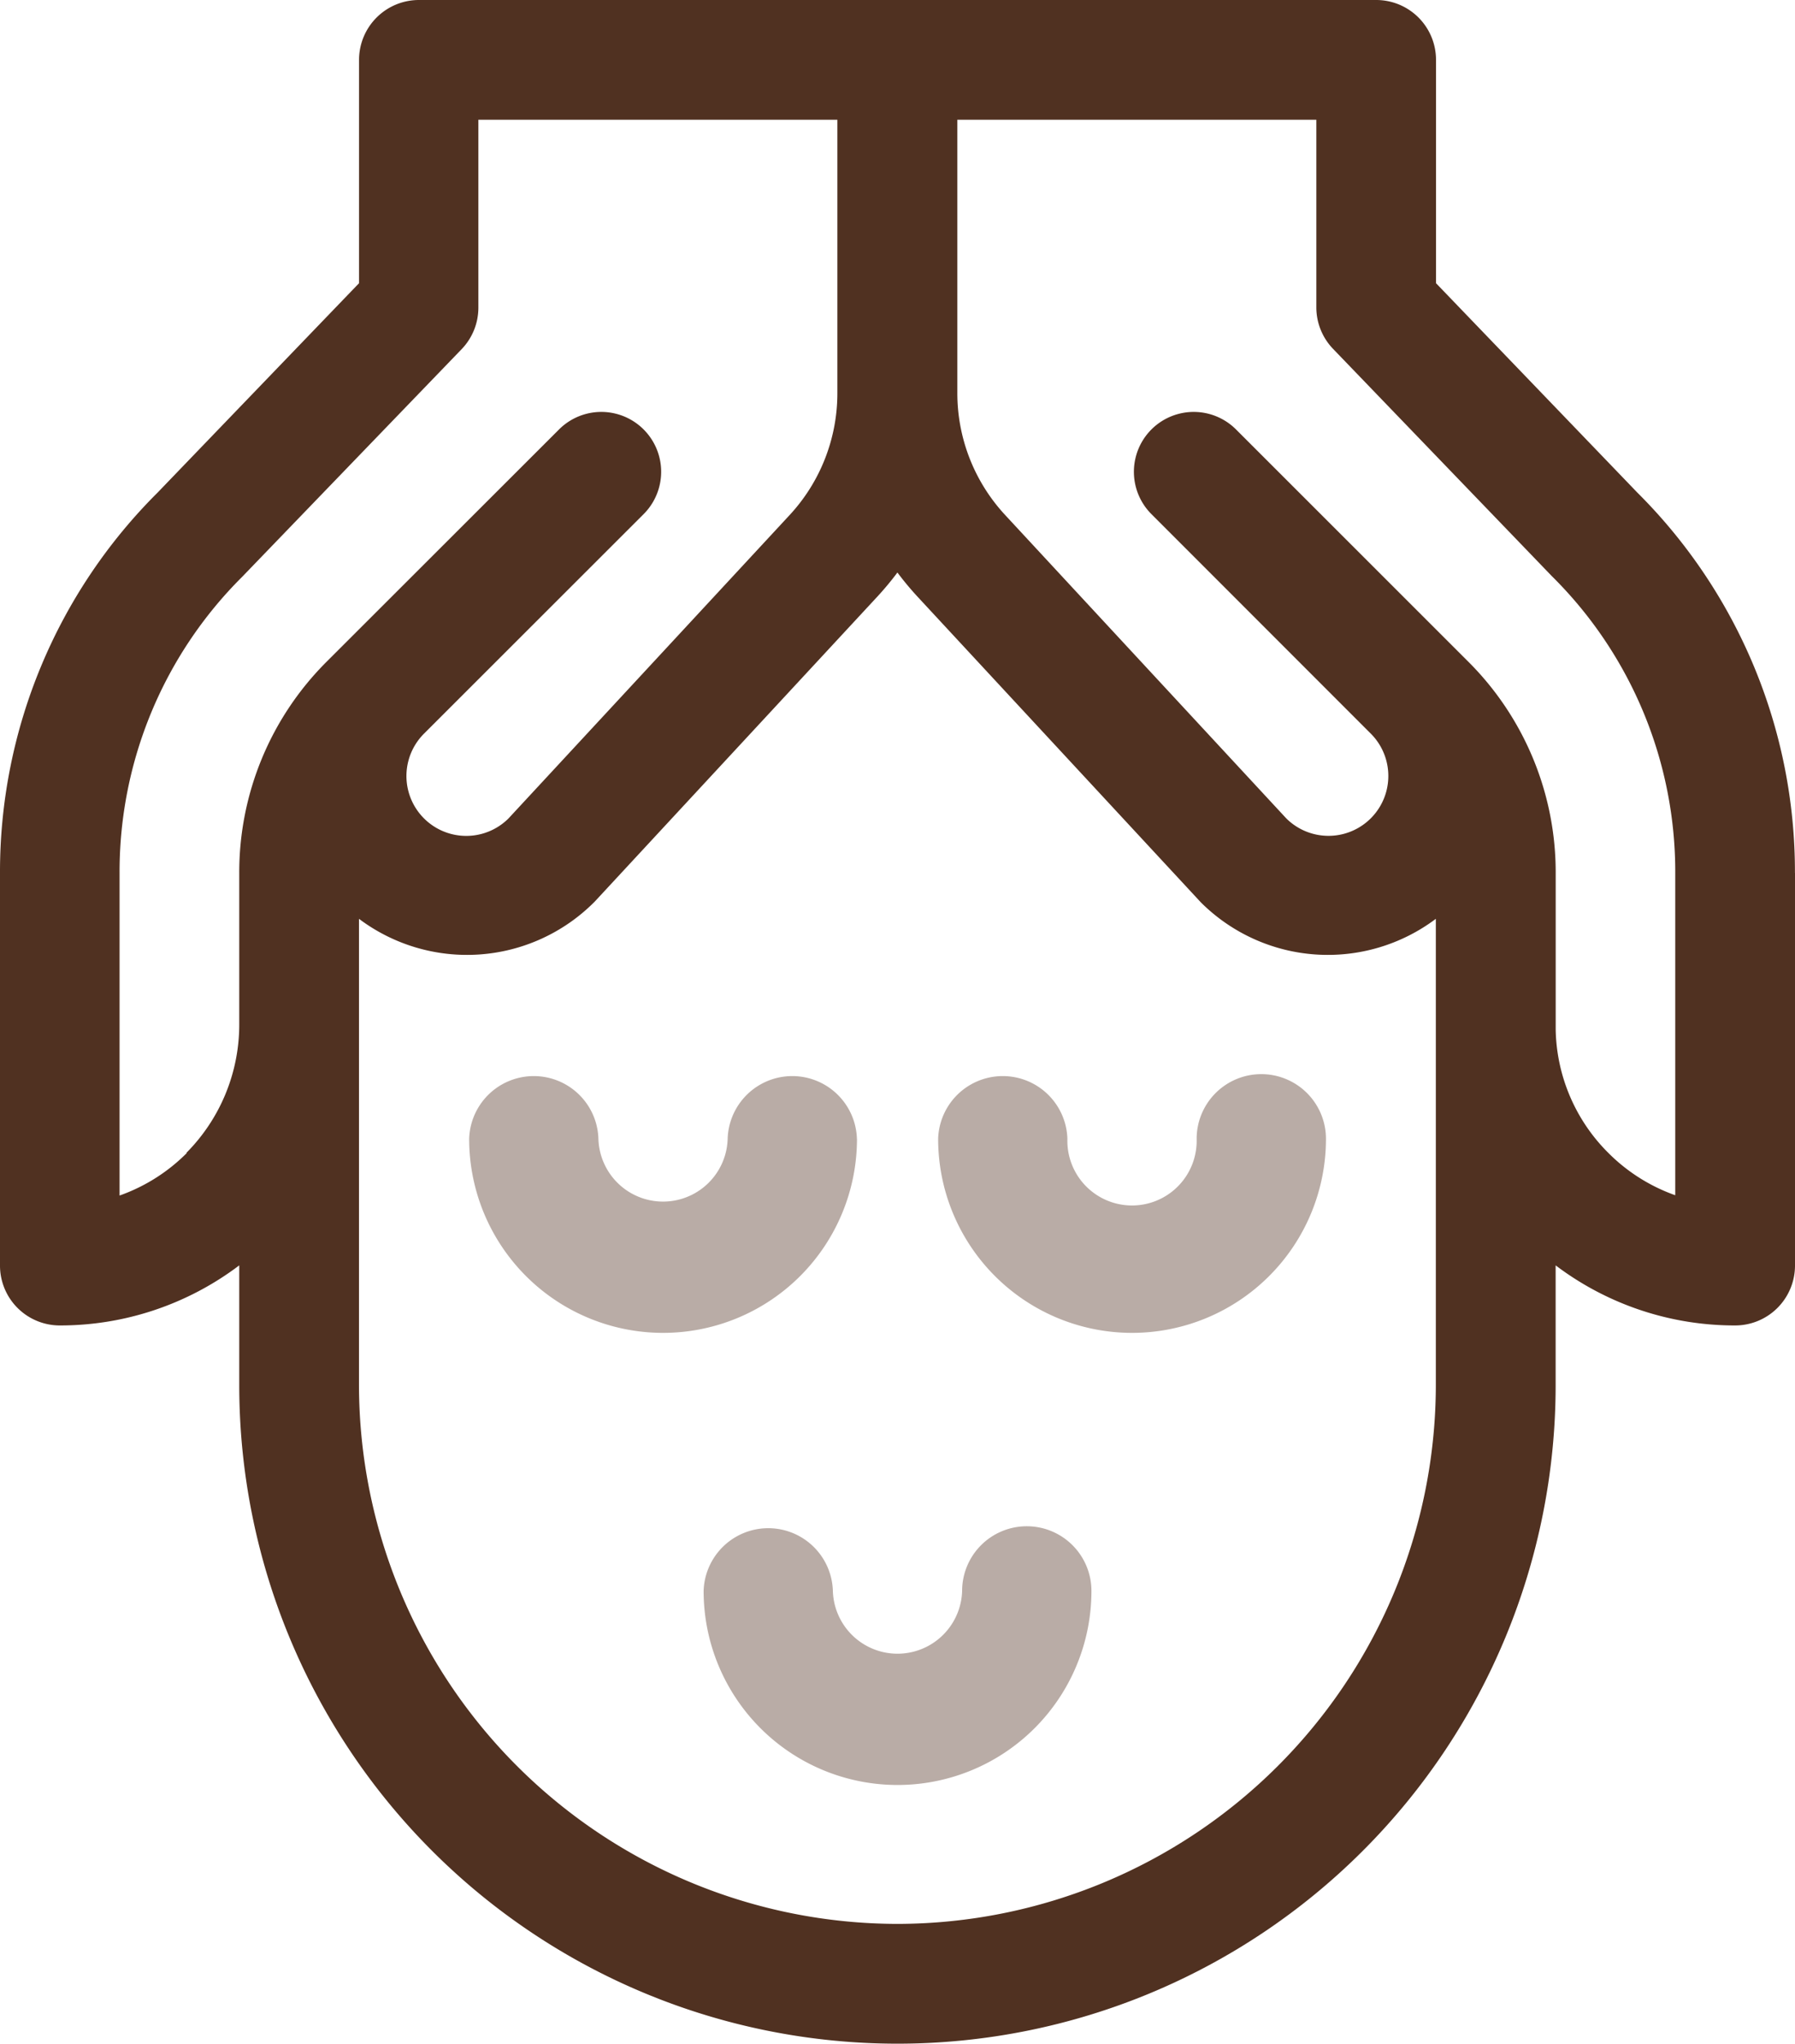
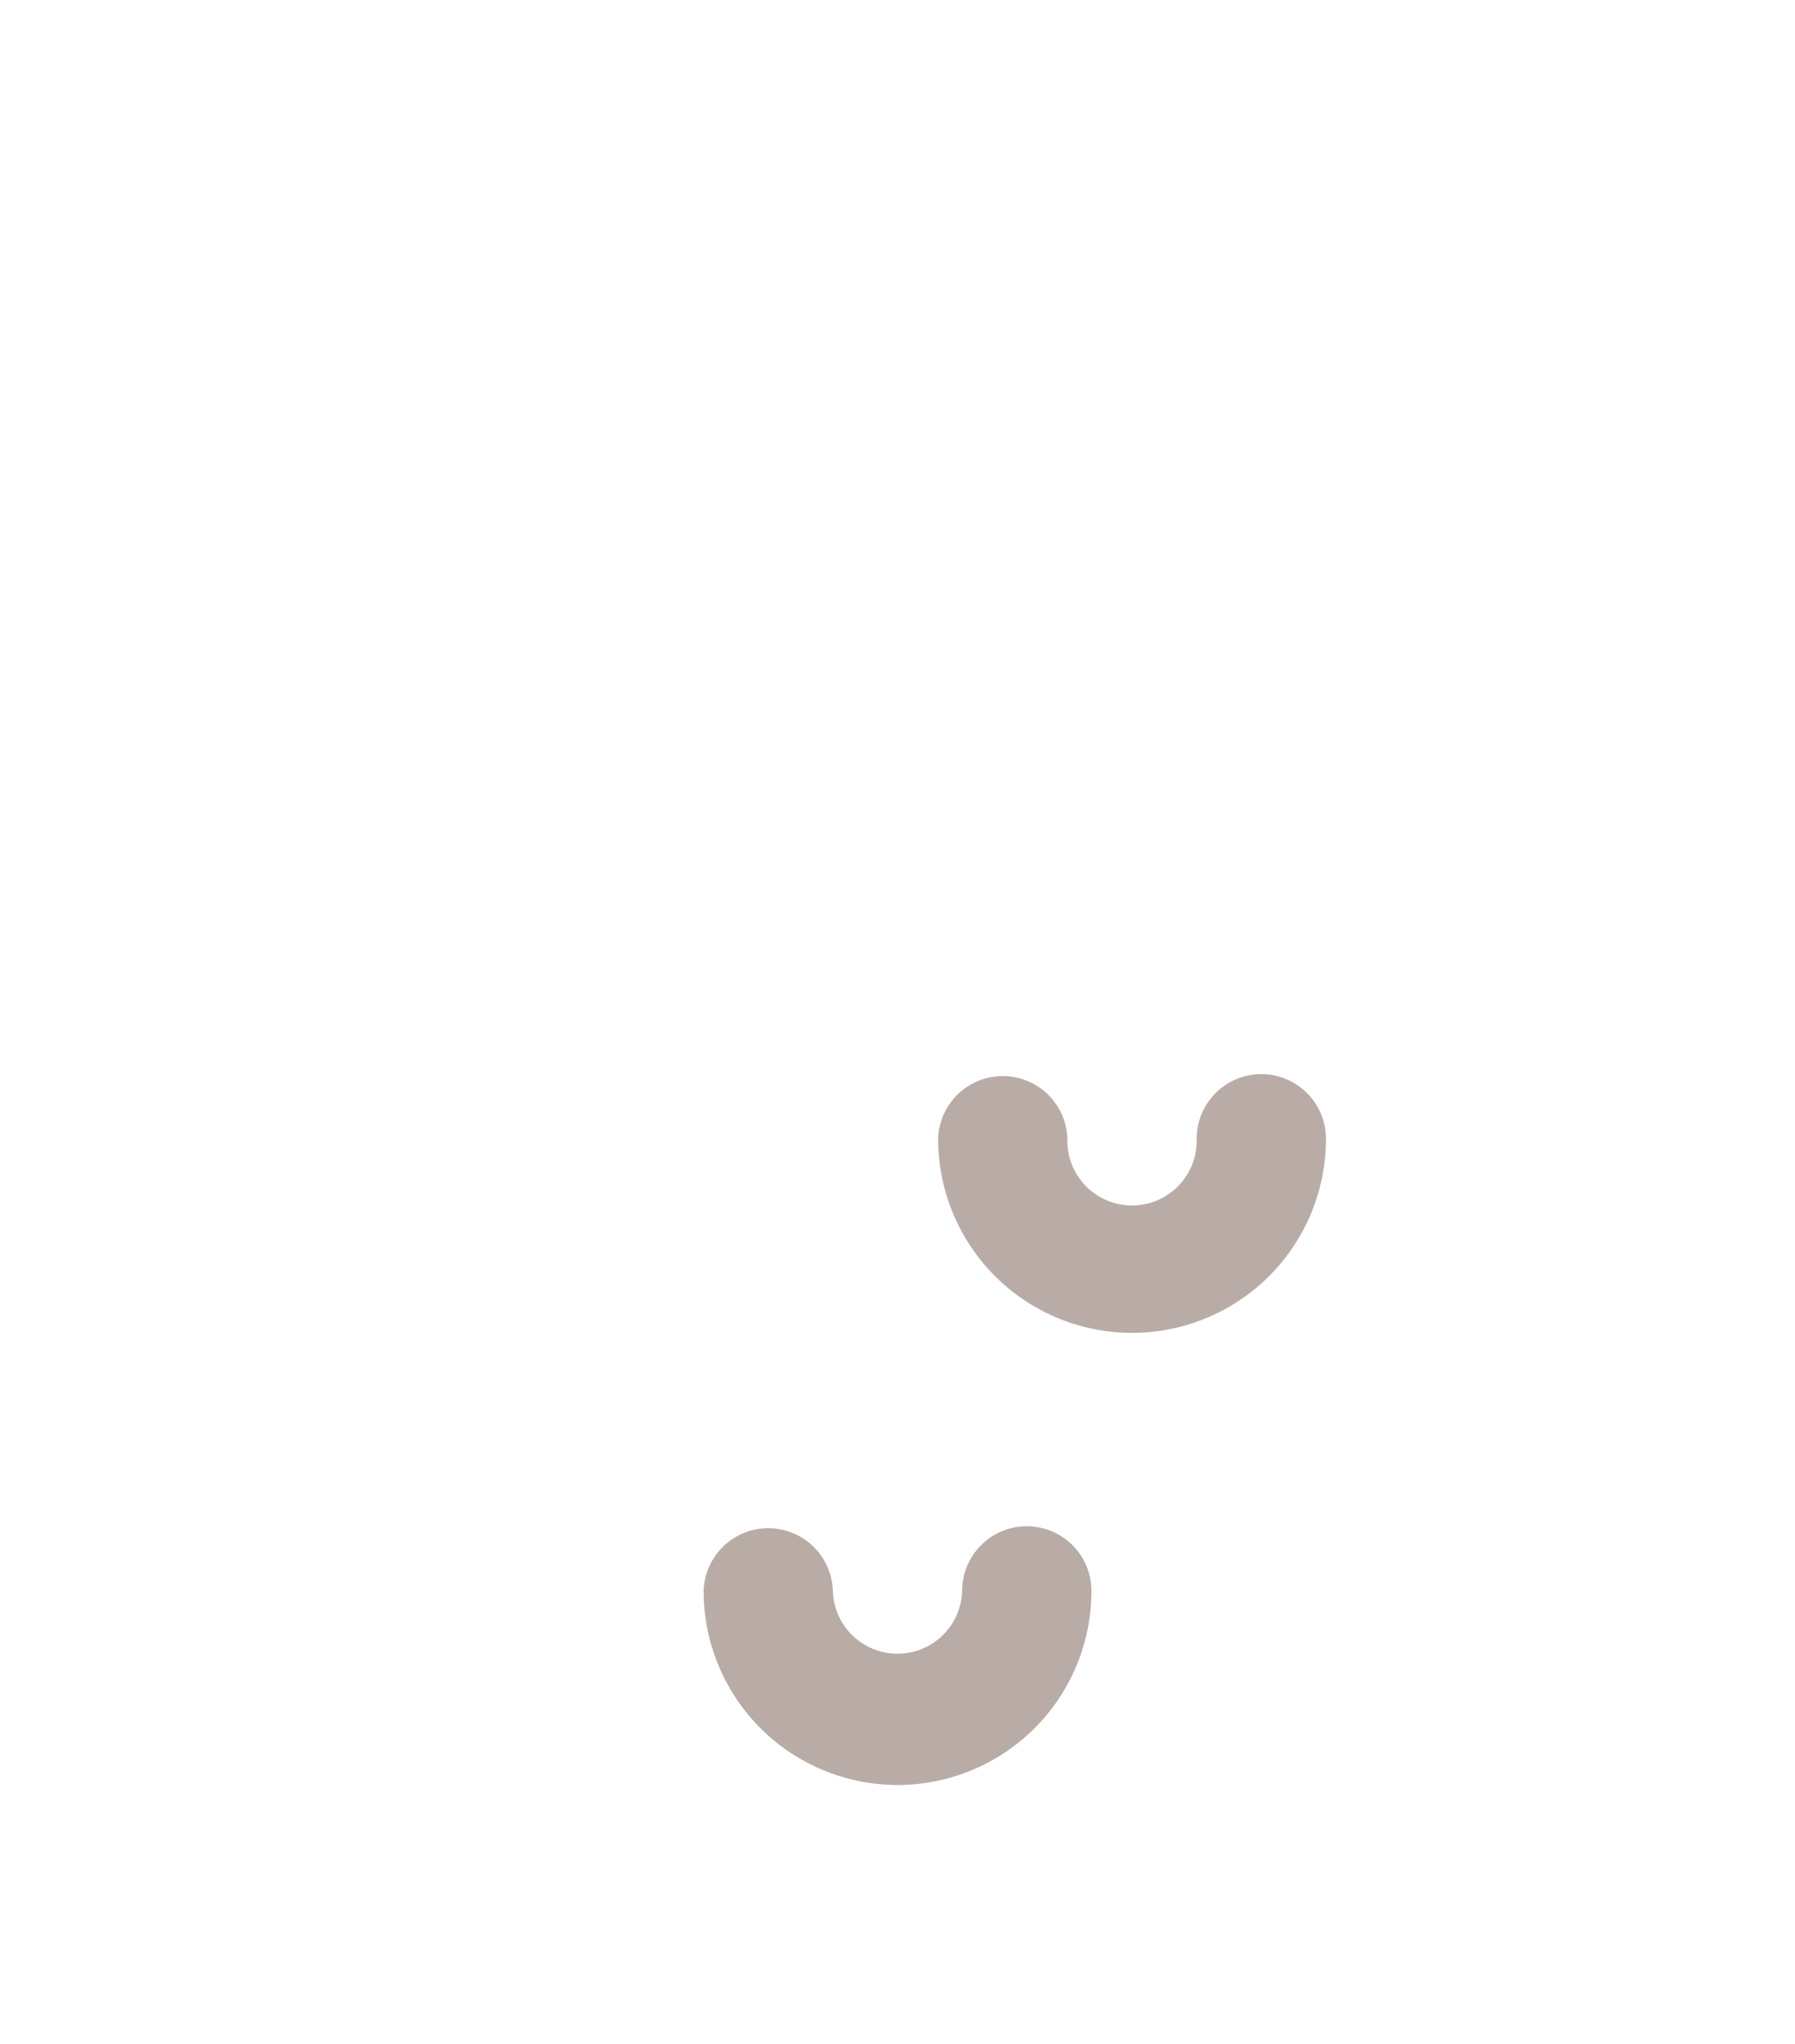
<svg xmlns="http://www.w3.org/2000/svg" width="30.761" height="35.001" viewBox="0 0 30.761 35.001">
  <g id="facial-massage" transform="translate(-31)">
-     <path id="Path_19" data-name="Path 19" d="M157.646,273.108a1.108,1.108,0,0,0-2.215,0,1.108,1.108,0,0,1-2.215,0,1.108,1.108,0,0,0-2.215,0,3.323,3.323,0,1,0,6.646,0Z" transform="translate(-111.961 -253.604)" fill="#503121" opacity="0.4" />
    <path id="Path_20" data-name="Path 20" d="M276.538,272a1.108,1.108,0,0,0-1.108,1.108,1.108,1.108,0,1,1-2.215,0,1.108,1.108,0,0,0-2.215,0,3.323,3.323,0,0,0,6.646,0A1.108,1.108,0,0,0,276.538,272Z" transform="translate(-223.923 -253.604)" fill="#503121" opacity="0.4" />
    <path id="Path_21" data-name="Path 21" d="M216.538,392a1.108,1.108,0,0,0-1.108,1.108,1.108,1.108,0,0,1-2.215,0,1.108,1.108,0,0,0-2.215,0,3.323,3.323,0,1,0,6.646,0A1.108,1.108,0,0,0,216.538,392Z" transform="translate(-167.942 -365.861)" fill="#503121" opacity="0.4" />
-     <path id="Path_22" data-name="Path 22" d="M61.76,14.948a9.16,9.16,0,0,0-2.7-6.511L55.609,4.85V1.025A1.025,1.025,0,0,0,54.584,0H38.178a1.026,1.026,0,0,0-1.025,1.025V4.85L33.7,8.437A9.16,9.16,0,0,0,31,14.948c0,2.682,0,4.313,0,6.721A1.025,1.025,0,0,0,32.025,22.7h0A5.09,5.09,0,0,0,35.1,21.671v2.05a11.279,11.279,0,0,0,22.559,0v-2.05A5.089,5.089,0,0,0,60.736,22.7a1.026,1.026,0,0,0,1.025-1.026c0-2.408,0-4.039,0-6.721Zm-27.56,4.8a3.066,3.066,0,0,1-1.151.727V14.948a7.123,7.123,0,0,1,2.1-5.068l3.762-3.9a1.025,1.025,0,0,0,.287-.711V2.051H45.35v4.68a3.067,3.067,0,0,1-.82,2.092l-4.816,5.194a1.025,1.025,0,1,1-1.447-1.453L42.03,8.805a1.025,1.025,0,0,0-1.45-1.45L36.6,11.33a5.094,5.094,0,0,0-1.5,3.625v2.579a3.117,3.117,0,0,1-.905,2.209ZM46.381,32.949a9.239,9.239,0,0,1-9.229-9.229c0-.012,0-7.3,0-7.984a3.081,3.081,0,0,0,4.027-.282l.027-.028,4.831-5.21a5.174,5.174,0,0,0,.342-.411,5.165,5.165,0,0,0,.342.411l4.858,5.238a3.081,3.081,0,0,0,4.027.282V23.72a9.239,9.239,0,0,1-9.229,9.229ZM58.56,19.743a3.056,3.056,0,0,1-.9-2.108v-2.68a5.093,5.093,0,0,0-1.5-3.625L52.182,7.355a1.025,1.025,0,0,0-1.45,1.45l3.758,3.758a1.025,1.025,0,1,1-1.447,1.453L48.227,8.822a3.067,3.067,0,0,1-.821-2.092V2.051h6.152V5.264a1.025,1.025,0,0,0,.287.711l3.748,3.891a7.124,7.124,0,0,1,2.116,5.082c0,2.214,0,3.712,0,5.522A3.067,3.067,0,0,1,58.56,19.743Z" fill="#503121" />
  </g>
</svg>